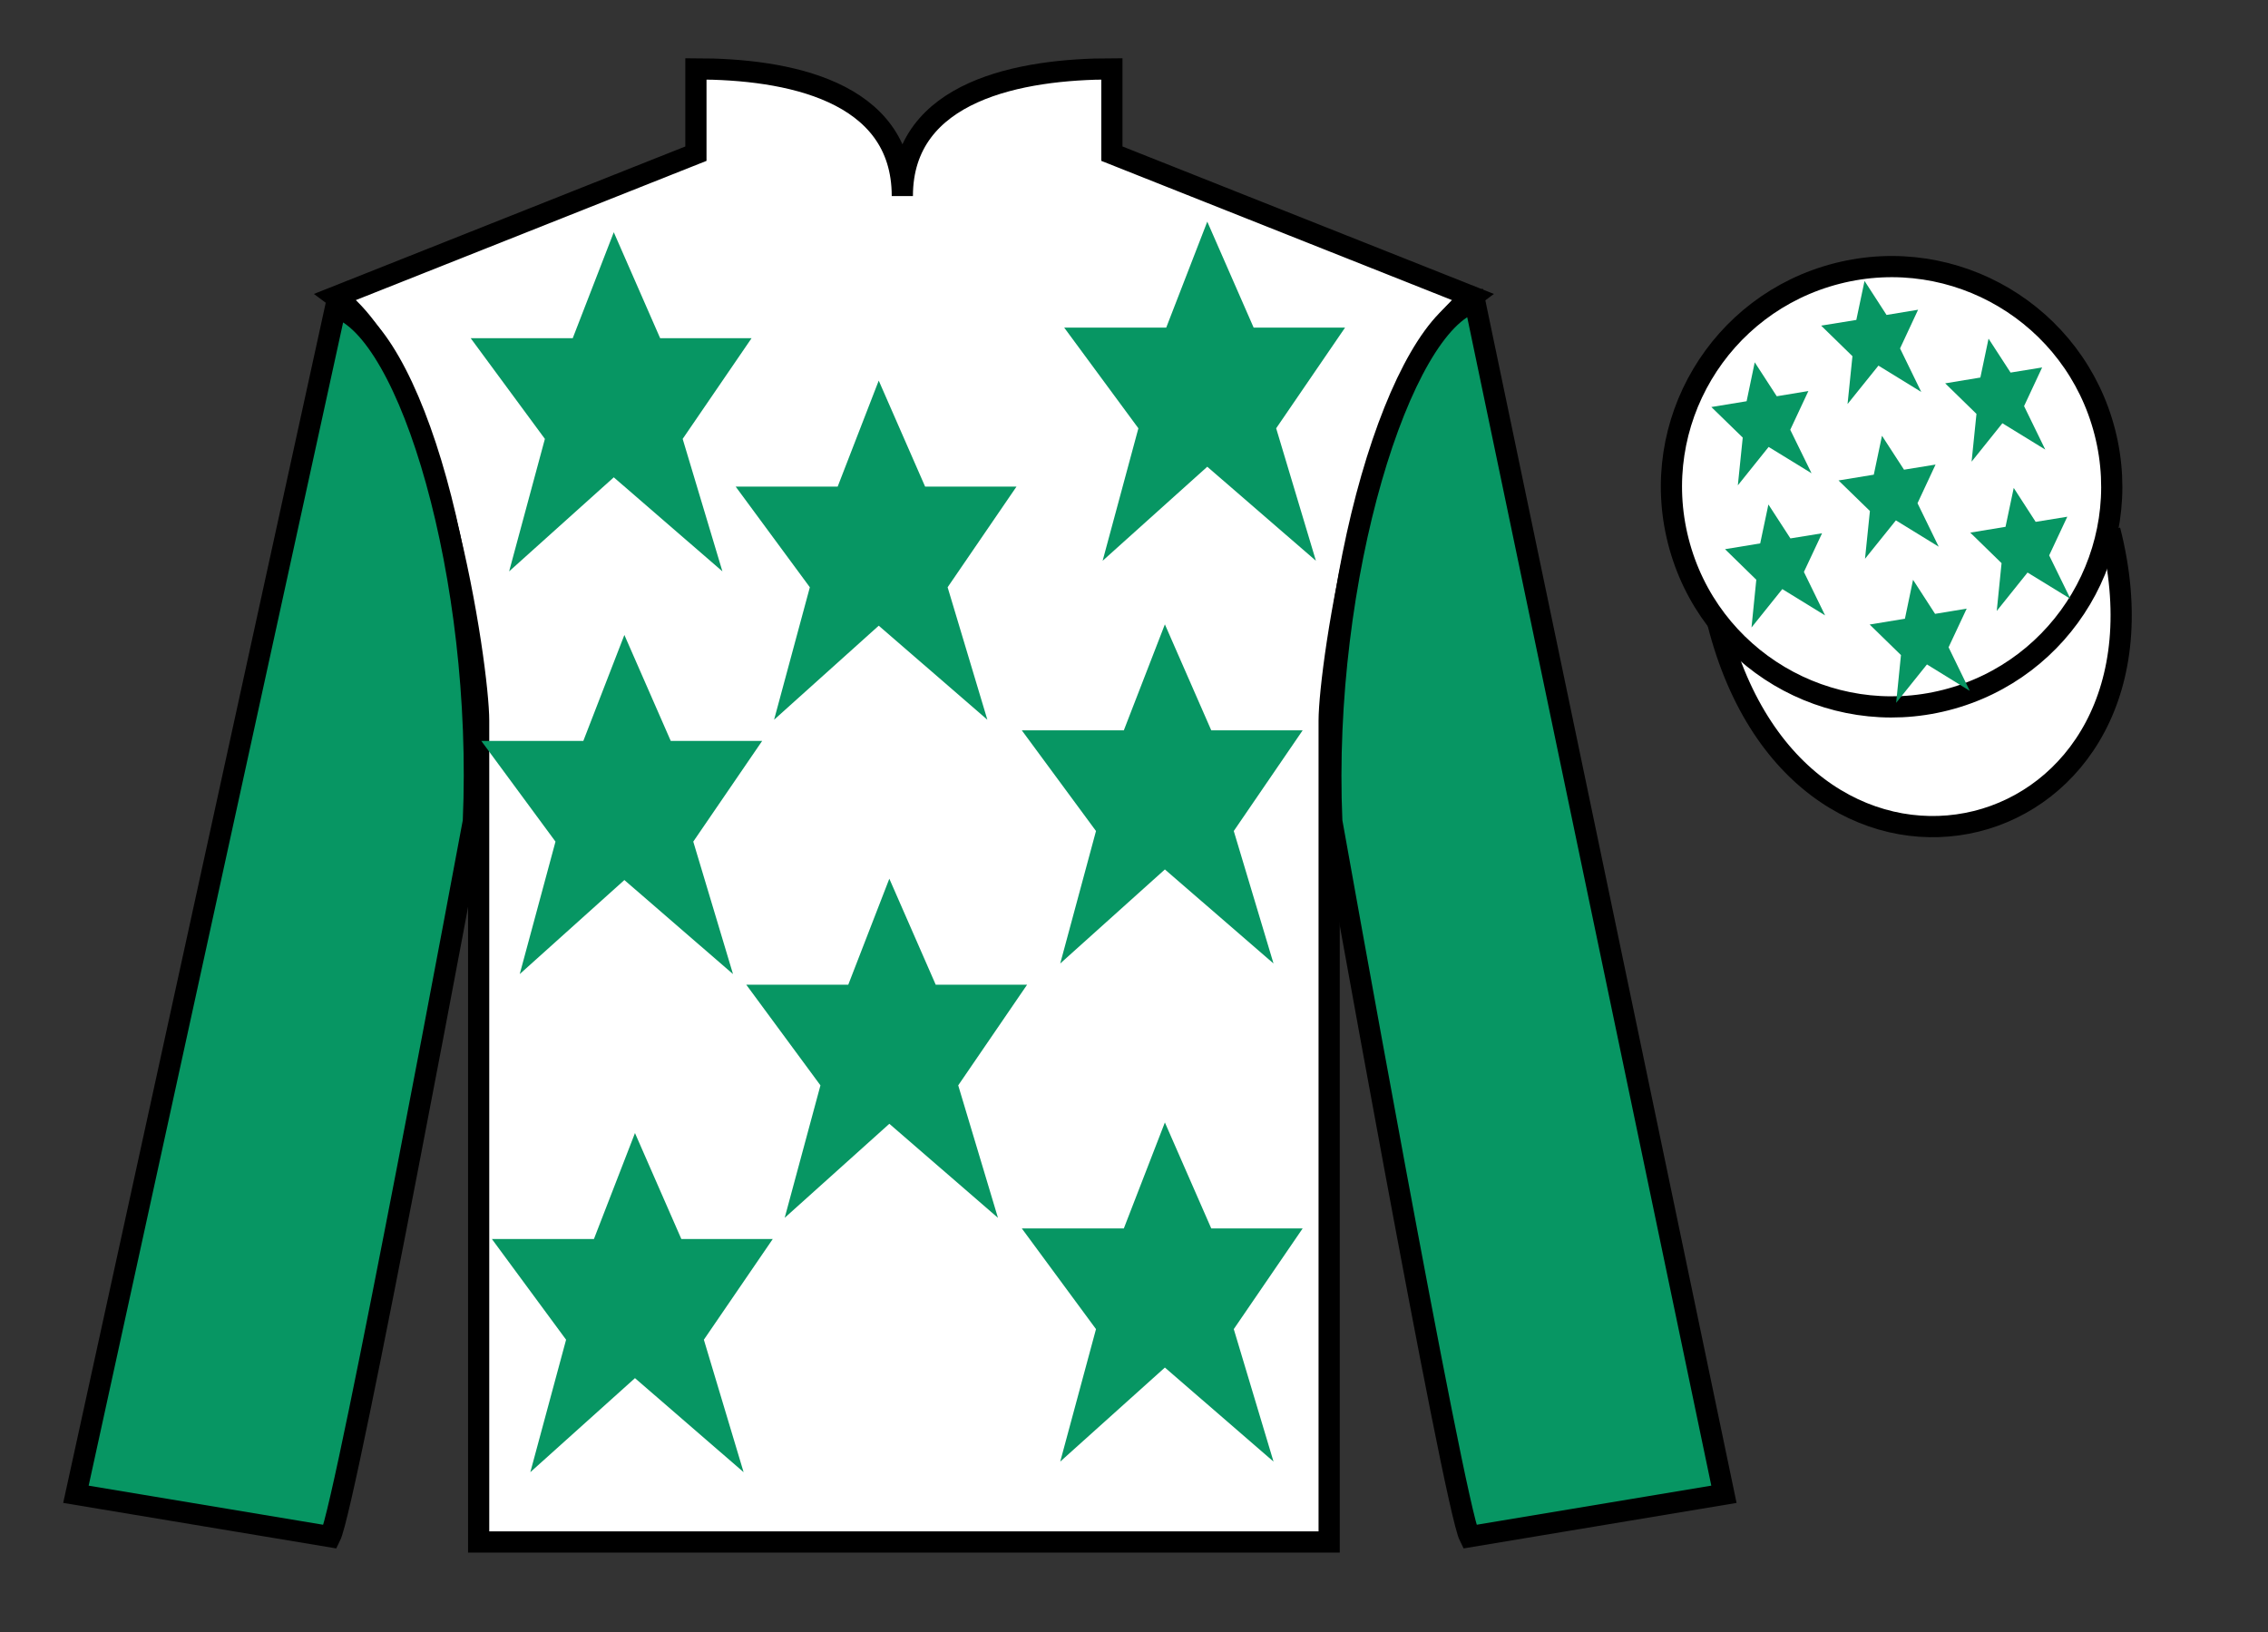
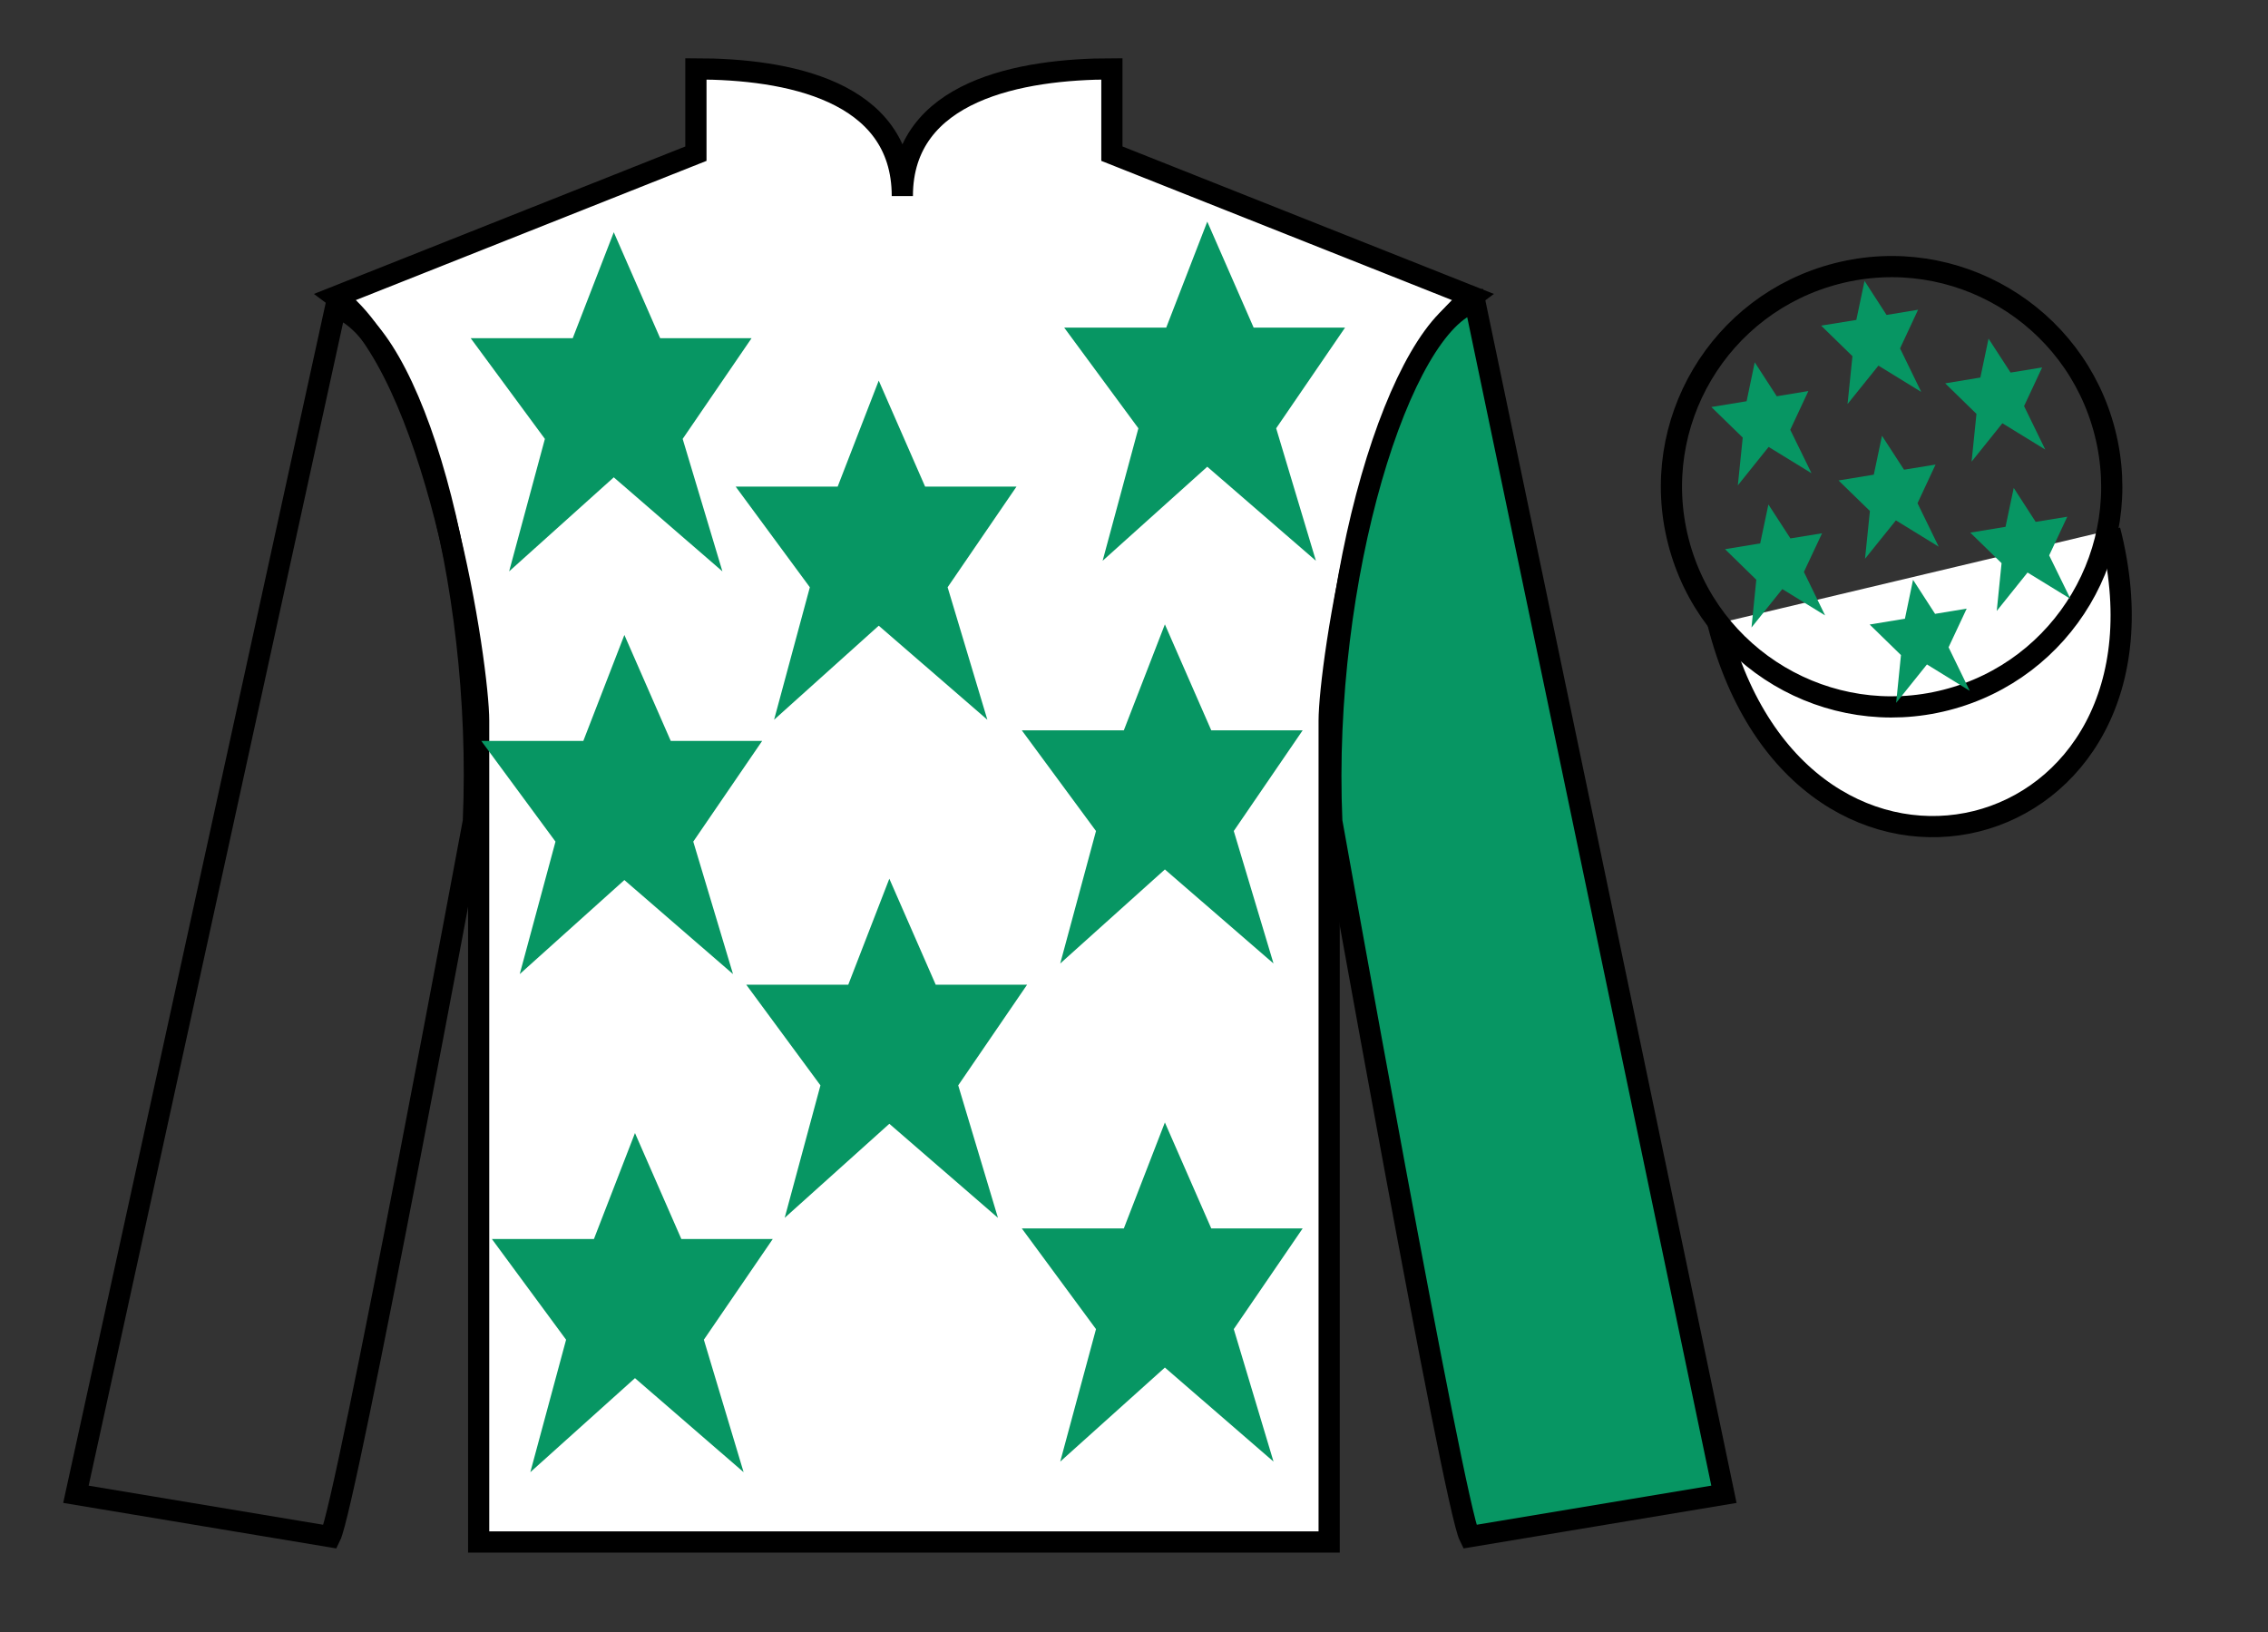
<svg xmlns="http://www.w3.org/2000/svg" width="107pt" height="77pt" viewBox="0 0 107 77" version="1.1">
  <rect x="0" y="0" width="107" height="77" fill="#333333" stroke="none" />
  <g id="surface0">
    <path style=" stroke:none;fill-rule:nonzero;fill:rgb(100%,100%,100%);fill-opacity:1;" d="M 32.832 3.25 L 32.832 7.25 L 15.832 14 C 20.582 17.5 22.582 31.5 22.582 34 C 22.582 36.5 22.582 72.75 22.582 72.75 L 62.707 72.75 C 62.707 72.75 62.707 36.5 62.707 34 C 62.707 31.5 64.707 17.5 69.457 14 L 52.457 7.25 L 52.457 3.25 C 48.195 3.25 42.57 4.25 42.57 9.25 C 42.57 4.25 37.098 3.25 32.832 3.25 " />
    <path style="fill:none;stroke-width:10;stroke-linecap:butt;stroke-linejoin:miter;stroke:rgb(0%,0%,0%);stroke-opacity:1;stroke-miterlimit:4;" d="M 328.32 737.5 L 328.32 697.5 L 158.32 630 C 205.82 595 225.82 455 225.82 430 C 225.82 405 225.82 42.5 225.82 42.5 L 627.07 42.5 C 627.07 42.5 627.07 405 627.07 430 C 627.07 455 647.07 595 694.57 630 L 524.57 697.5 L 524.57 737.5 C 481.953 737.5 425.703 727.5 425.703 677.5 C 425.703 727.5 370.977 737.5 328.32 737.5 Z M 328.32 737.5 " transform="matrix(0.1,0,0,-0.1,0,77)" />
-     <path style=" stroke:none;fill-rule:nonzero;fill:rgb(3.105%,58.819%,38.753%);fill-opacity:1;" d="M 15.582 72.5 C 16.332 71 22.332 38.75 22.332 38.75 C 22.832 27.25 19.332 15.5 15.832 14.5 L 3.582 70.5 L 15.582 72.5 " />
    <path style="fill:none;stroke-width:10;stroke-linecap:butt;stroke-linejoin:miter;stroke:rgb(0%,0%,0%);stroke-opacity:1;stroke-miterlimit:4;" d="M 155.82 45 C 163.32 60 223.32 382.5 223.32 382.5 C 228.32 497.5 193.32 615 158.32 625 L 35.82 65 L 155.82 45 Z M 155.82 45 " transform="matrix(0.1,0,0,-0.1,0,77)" />
    <path style=" stroke:none;fill-rule:nonzero;fill:rgb(3.105%,58.819%,38.753%);fill-opacity:1;" d="M 81.332 70.5 L 69.582 14.25 C 66.082 15.25 62.332 27.25 62.832 38.75 C 62.832 38.75 68.582 71 69.332 72.5 L 81.332 70.5 " />
    <path style="fill:none;stroke-width:10;stroke-linecap:butt;stroke-linejoin:miter;stroke:rgb(0%,0%,0%);stroke-opacity:1;stroke-miterlimit:4;" d="M 813.32 65 L 695.82 627.5 C 660.82 617.5 623.32 497.5 628.32 382.5 C 628.32 382.5 685.82 60 693.32 45 L 813.32 65 Z M 813.32 65 " transform="matrix(0.1,0,0,-0.1,0,77)" />
    <path style="fill-rule:nonzero;fill:rgb(100%,100%,100%);fill-opacity:1;stroke-width:10;stroke-linecap:butt;stroke-linejoin:miter;stroke:rgb(0%,0%,0%);stroke-opacity:1;stroke-miterlimit:4;" d="M 810.508 475.898 C 850.234 320.273 1034.18 367.852 995.391 519.844 " transform="matrix(0.1,0,0,-0.1,0,77)" />
    <path style=" stroke:none;fill-rule:nonzero;fill:rgb(3.105%,58.819%,38.753%);fill-opacity:1;" d="M 41.957 41.457 L 40.02 46.457 L 35.207 46.457 L 38.707 51.207 L 37.02 57.457 L 41.957 53.02 L 47.082 57.457 L 45.207 51.207 L 48.457 46.457 L 44.145 46.457 L 41.957 41.457 " />
    <path style=" stroke:none;fill-rule:nonzero;fill:rgb(3.105%,58.819%,38.753%);fill-opacity:1;" d="M 54.957 29.457 L 53.02 34.457 L 48.207 34.457 L 51.707 39.207 L 50.02 45.457 L 54.957 41.02 L 60.082 45.457 L 58.207 39.207 L 61.457 34.457 L 57.145 34.457 L 54.957 29.457 " />
    <path style=" stroke:none;fill-rule:nonzero;fill:rgb(3.105%,58.819%,38.753%);fill-opacity:1;" d="M 41.457 17.957 L 39.52 22.957 L 34.707 22.957 L 38.207 27.707 L 36.52 33.957 L 41.457 29.52 L 46.582 33.957 L 44.707 27.707 L 47.957 22.957 L 43.645 22.957 L 41.457 17.957 " />
    <path style=" stroke:none;fill-rule:nonzero;fill:rgb(3.105%,58.819%,38.753%);fill-opacity:1;" d="M 54.957 52.957 L 53.02 57.957 L 48.207 57.957 L 51.707 62.707 L 50.02 68.957 L 54.957 64.52 L 60.082 68.957 L 58.207 62.707 L 61.457 57.957 L 57.145 57.957 L 54.957 52.957 " />
    <path style=" stroke:none;fill-rule:nonzero;fill:rgb(3.105%,58.819%,38.753%);fill-opacity:1;" d="M 29.957 53.457 L 28.02 58.457 L 23.207 58.457 L 26.707 63.207 L 25.02 69.457 L 29.957 65.02 L 35.082 69.457 L 33.207 63.207 L 36.457 58.457 L 32.145 58.457 L 29.957 53.457 " />
    <path style=" stroke:none;fill-rule:nonzero;fill:rgb(3.105%,58.819%,38.753%);fill-opacity:1;" d="M 29.457 29.957 L 27.52 34.957 L 22.707 34.957 L 26.207 39.707 L 24.52 45.957 L 29.457 41.52 L 34.582 45.957 L 32.707 39.707 L 35.957 34.957 L 31.645 34.957 L 29.457 29.957 " />
    <path style=" stroke:none;fill-rule:nonzero;fill:rgb(3.105%,58.819%,38.753%);fill-opacity:1;" d="M 28.957 10.957 L 27.02 15.957 L 22.207 15.957 L 25.707 20.707 L 24.02 26.957 L 28.957 22.52 L 34.082 26.957 L 32.207 20.707 L 35.457 15.957 L 31.145 15.957 L 28.957 10.957 " />
    <path style=" stroke:none;fill-rule:nonzero;fill:rgb(3.105%,58.819%,38.753%);fill-opacity:1;" d="M 56.957 10.457 L 55.02 15.457 L 50.207 15.457 L 53.707 20.207 L 52.02 26.457 L 56.957 22.02 L 62.082 26.457 L 60.207 20.207 L 63.457 15.457 L 59.145 15.457 L 56.957 10.457 " />
-     <path style=" stroke:none;fill-rule:nonzero;fill:rgb(100%,100%,100%);fill-opacity:1;" d="M 91.809 33.027 C 97.367 31.609 100.723 25.953 99.305 20.398 C 97.887 14.84 92.234 11.484 86.676 12.902 C 81.117 14.32 77.762 19.973 79.18 25.531 C 80.598 31.09 86.254 34.445 91.809 33.027 " />
    <path style="fill:none;stroke-width:10;stroke-linecap:butt;stroke-linejoin:miter;stroke:rgb(0%,0%,0%);stroke-opacity:1;stroke-miterlimit:4;" d="M 918.086 439.727 C 973.672 453.906 1007.227 510.469 993.047 566.016 C 978.867 621.602 922.344 655.156 866.758 640.977 C 811.172 626.797 777.617 570.273 791.797 514.688 C 805.977 459.102 862.539 425.547 918.086 439.727 Z M 918.086 439.727 " transform="matrix(0.1,0,0,-0.1,0,77)" />
    <path style=" stroke:none;fill-rule:nonzero;fill:rgb(3.105%,58.819%,38.753%);fill-opacity:1;" d="M 90.254 27.355 L 89.871 29.191 L 88.207 29.465 L 89.684 30.906 L 89.457 33.16 L 90.91 31.348 L 92.93 32.594 L 91.93 30.539 L 92.785 28.715 L 91.293 28.961 L 90.254 27.355 " />
    <path style=" stroke:none;fill-rule:nonzero;fill:rgb(3.105%,58.819%,38.753%);fill-opacity:1;" d="M 93.816 15.977 L 93.43 17.812 L 91.77 18.086 L 93.246 19.527 L 93.016 21.781 L 94.469 19.969 L 96.492 21.211 L 95.492 19.16 L 96.344 17.336 L 94.855 17.578 L 93.816 15.977 " />
    <path style=" stroke:none;fill-rule:nonzero;fill:rgb(3.105%,58.819%,38.753%);fill-opacity:1;" d="M 95.004 23.02 L 94.617 24.855 L 92.953 25.129 L 94.43 26.57 L 94.203 28.824 L 95.656 27.012 L 97.68 28.254 L 96.676 26.203 L 97.531 24.379 L 96.039 24.621 L 95.004 23.02 " />
    <path style=" stroke:none;fill-rule:nonzero;fill:rgb(3.105%,58.819%,38.753%);fill-opacity:1;" d="M 82.785 17.094 L 82.402 18.93 L 80.738 19.203 L 82.219 20.645 L 81.988 22.898 L 83.441 21.086 L 85.465 22.328 L 84.461 20.277 L 85.316 18.449 L 83.824 18.695 L 82.785 17.094 " />
    <path style=" stroke:none;fill-rule:nonzero;fill:rgb(3.105%,58.819%,38.753%);fill-opacity:1;" d="M 88.789 20.559 L 88.402 22.395 L 86.738 22.668 L 88.219 24.109 L 87.988 26.363 L 89.445 24.551 L 91.465 25.793 L 90.465 23.742 L 91.316 21.918 L 89.828 22.16 L 88.789 20.559 " />
    <path style=" stroke:none;fill-rule:nonzero;fill:rgb(3.105%,58.819%,38.753%);fill-opacity:1;" d="M 83.43 23.801 L 83.043 25.637 L 81.383 25.91 L 82.859 27.352 L 82.633 29.605 L 84.086 27.793 L 86.105 29.035 L 85.105 26.984 L 85.961 25.16 L 84.469 25.402 L 83.43 23.801 " />
    <path style=" stroke:none;fill-rule:nonzero;fill:rgb(3.105%,58.819%,38.753%);fill-opacity:1;" d="M 87.965 13.254 L 87.578 15.094 L 85.918 15.363 L 87.395 16.805 L 87.164 19.062 L 88.621 17.25 L 90.641 18.492 L 89.641 16.438 L 90.492 14.613 L 89.004 14.859 L 87.965 13.254 " />
  </g>
</svg>